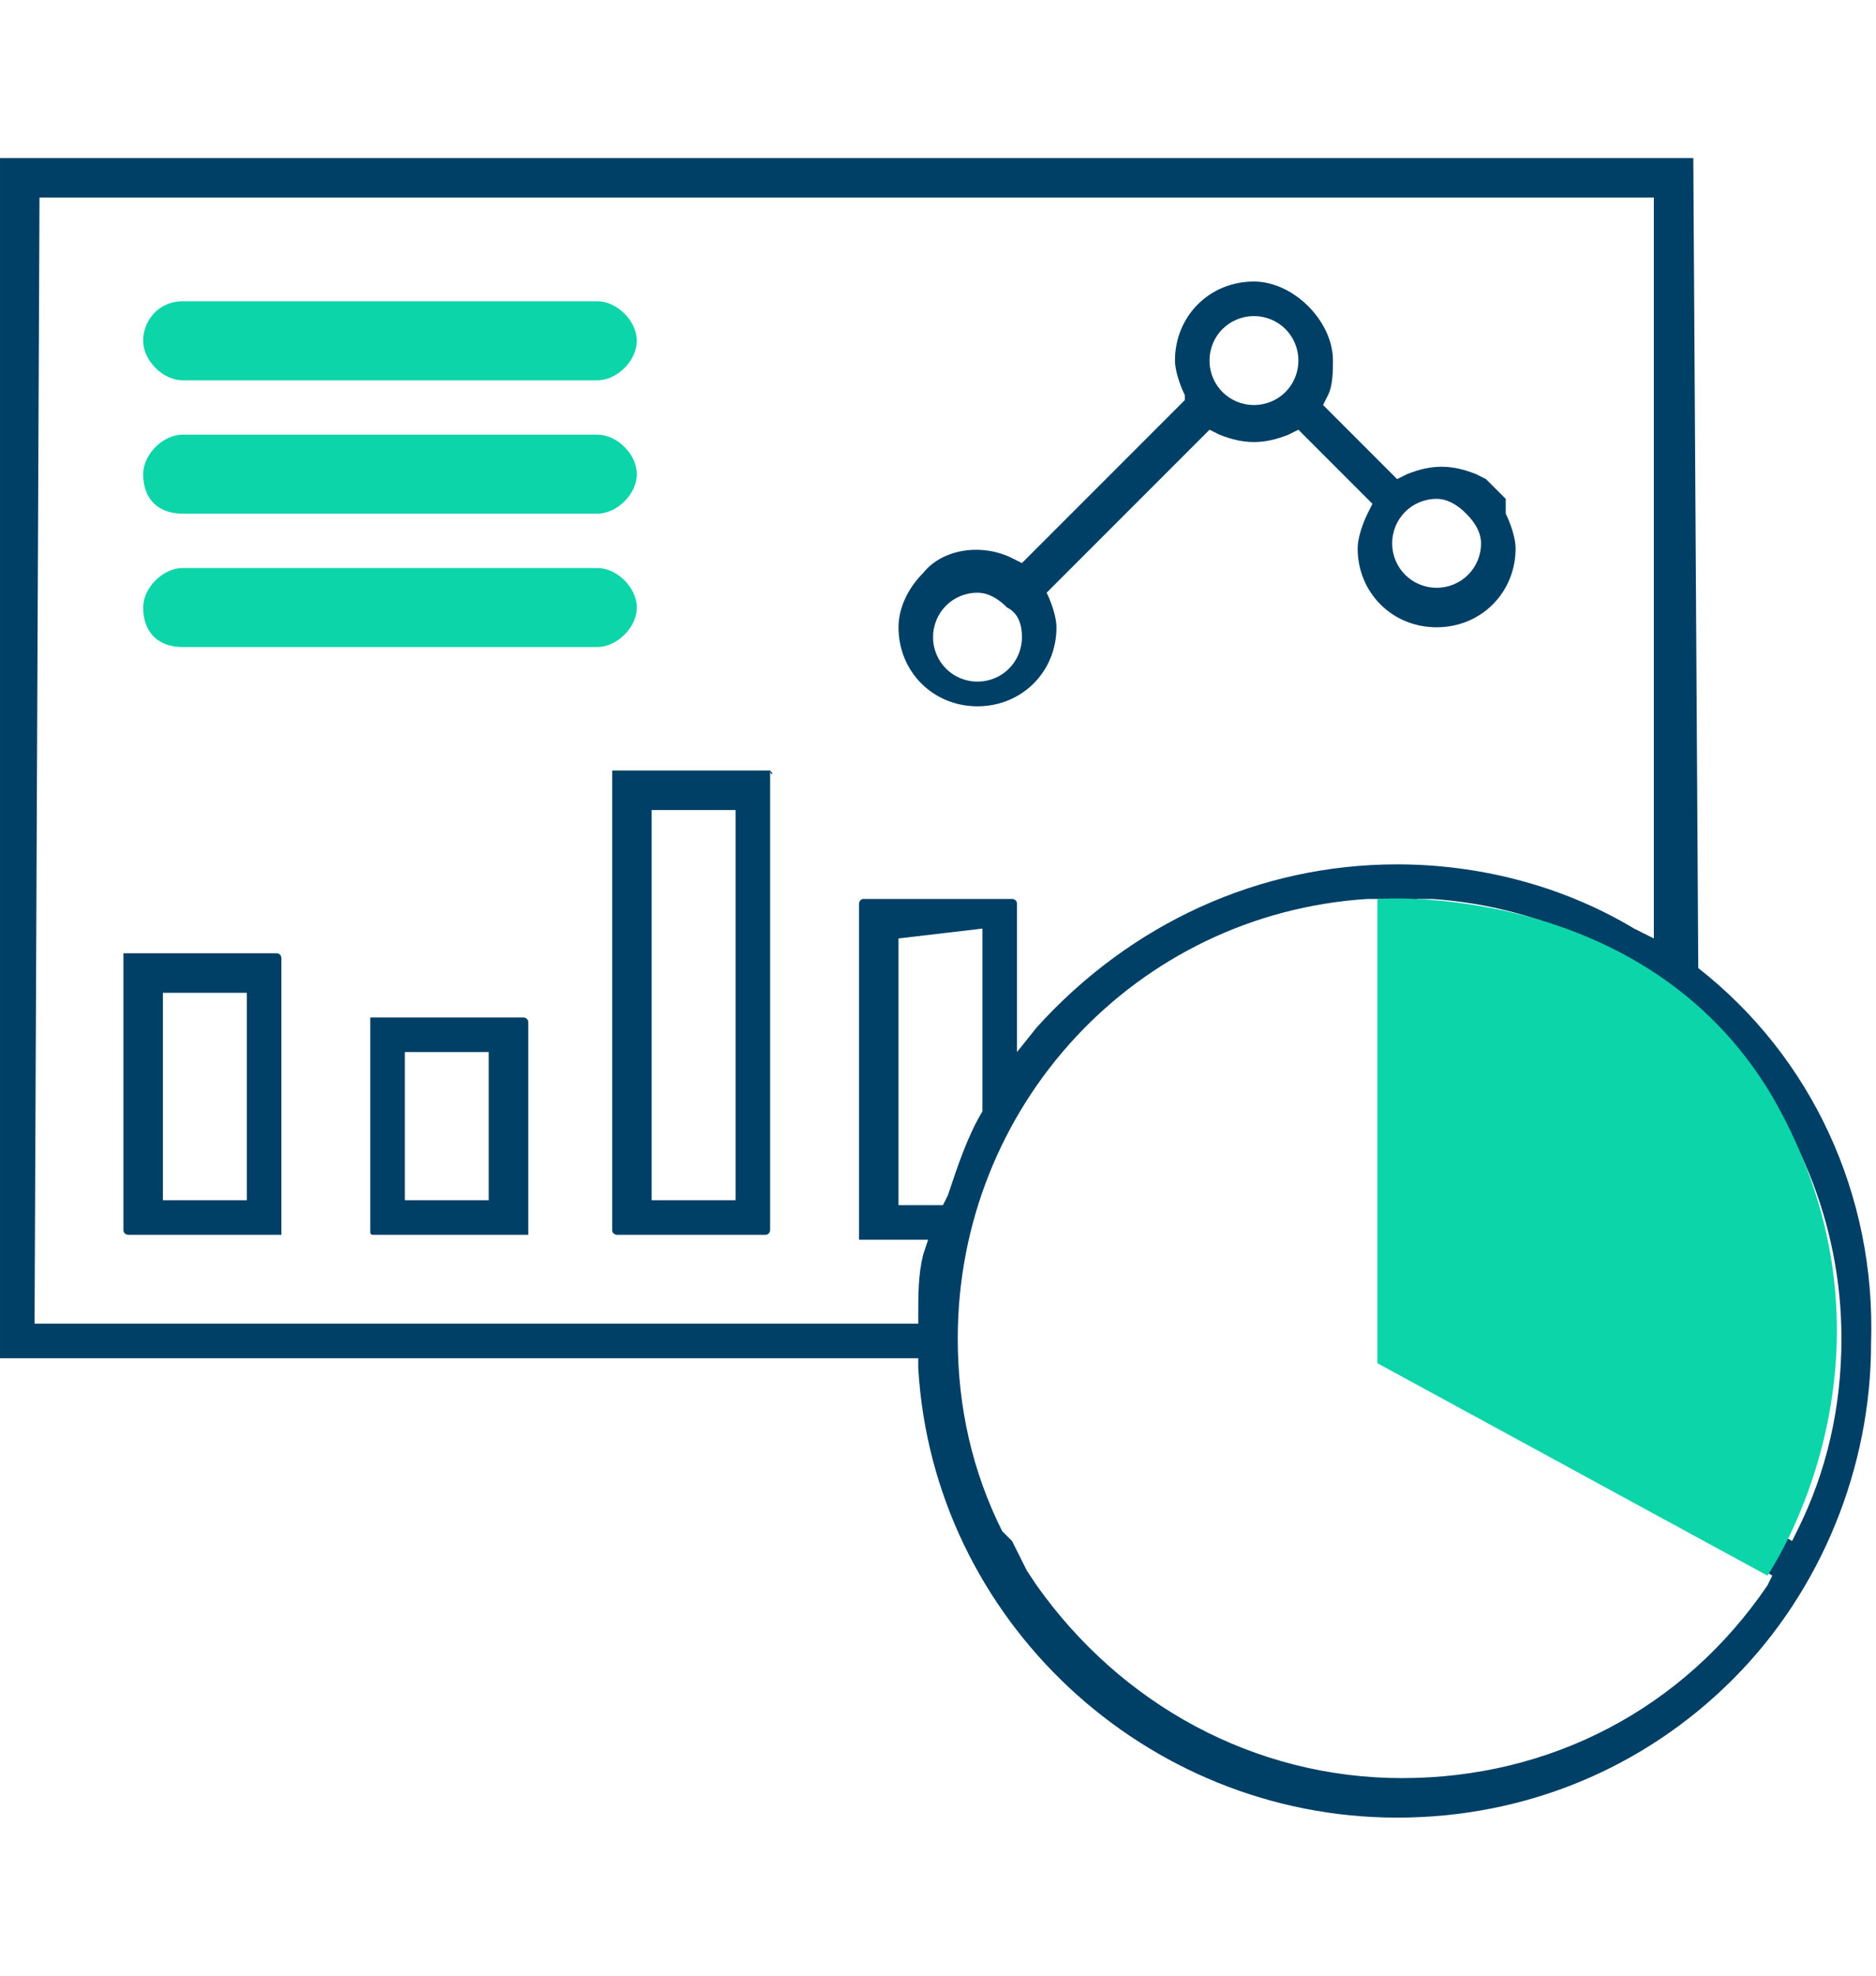
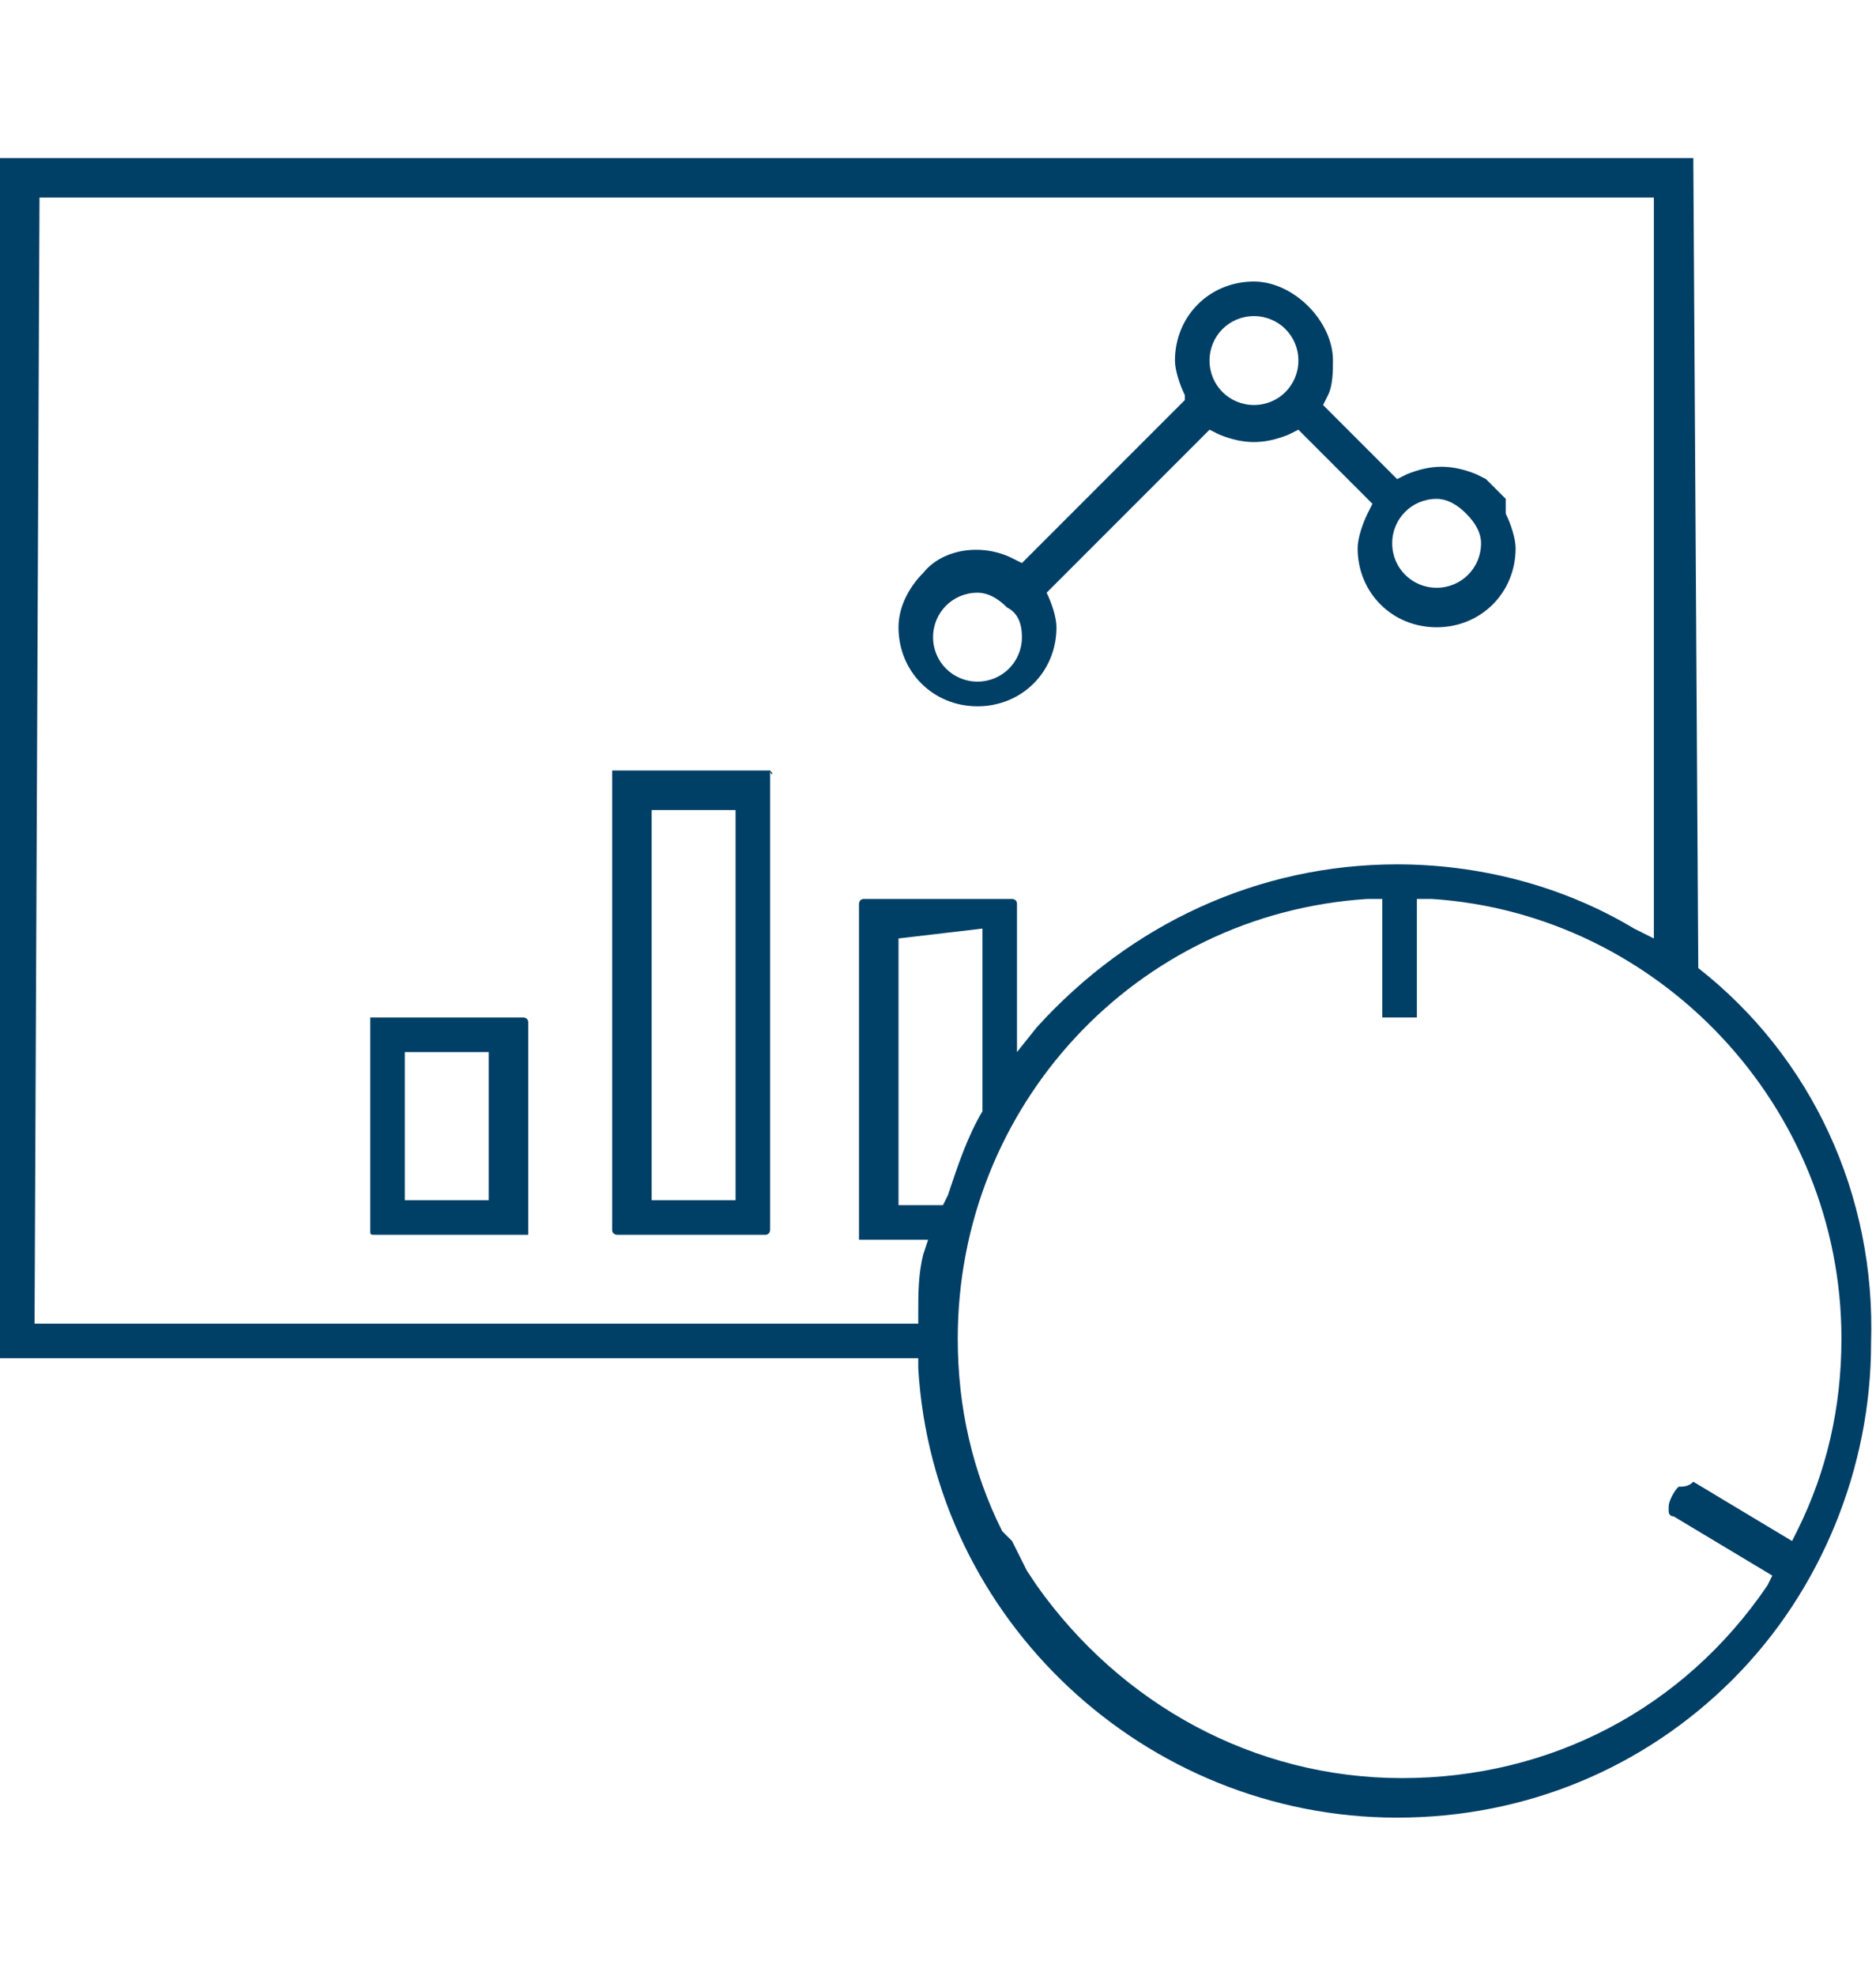
<svg xmlns="http://www.w3.org/2000/svg" version="1.1" id="Layer_1" x="0px" y="0px" viewBox="0 0 38 40" style="enable-background:new 0 0 38 40;" xml:space="preserve">
  <style type="text/css">
	.st0{fill:#003F66;}
	.st1{fill:#0BD5A9;}
</style>
  <g>
    <g>
      <g>
        <path class="st0" d="M34.4,19.6L34.4,19.6L34.3,3.3c0,0,0-0.1,0-0.1c0,0-0.1,0-0.1,0l-0.2,0c0,0,0,0-0.1,0c0,0,0,0-0.1,0l-0.1,0     c0,0,0,0-0.1,0c0,0,0,0-0.1,0l-33.4,0c0,0-0.1,0-0.1,0s0,0.1,0,0.1l0,24.1c0,0,0,0.1,0,0.1c0,0,0.1,0,0.1,0l18.5,0l0,0.2     c0.3,5.1,4.6,9.1,9.7,9.1c2.6,0,5-1,6.8-2.8c1.8-1.8,2.8-4.3,2.8-6.8C38,24.2,36.7,21.4,34.4,19.6z M34,30.1     c-0.1,0.1-0.2,0.3-0.2,0.4c0,0,0,0.1,0,0.1c0,0,0,0.1,0.1,0.1l2,1.2l-0.1,0.2c-1.7,2.5-4.4,3.9-7.4,3.9c-3,0-5.7-1.5-7.4-3.9     l-0.2-0.3l-0.3-0.6L20.3,31c-0.6-1.2-0.9-2.5-0.9-3.9c0-4.7,3.6-8.6,8.3-8.9c0,0,0,0,0,0l0.3,0l0,2.3c0,0,0,0.1,0,0.1     c0,0,0.1,0,0.1,0c0.2,0,0.3,0,0.5,0c0,0,0.1,0,0.1,0c0,0,0-0.1,0-0.1l0-2.3l0.3,0c4.6,0.3,8.3,4.2,8.3,8.9c0,1.4-0.3,2.7-0.9,3.9     l-0.1,0.2l-2-1.2C34.2,30.1,34.1,30.1,34,30.1C34,30.1,34,30.1,34,30.1z M19.9,18.8l0,3.6l0,0.1c-0.3,0.5-0.5,1.1-0.7,1.7     l-0.1,0.2l-0.9,0l0-5.4L19.9,18.8z M33.1,18.8c-1.5-0.9-3.2-1.3-4.8-1.3c-2.8,0-5.4,1.2-7.3,3.3l-0.4,0.5l0-3     c0-0.1-0.1-0.1-0.1-0.1l-3,0c-0.1,0-0.1,0.1-0.1,0.1l0,6.7c0,0,0,0.1,0,0.1c0,0,0.1,0,0.1,0l1.3,0l-0.1,0.3     c-0.1,0.4-0.1,0.8-0.1,1.2l0,0.2l-17.9,0L0.8,4l32.7,0l0,15L33.1,18.8z" />
        <path class="st0" d="M30.5,10.1C30.5,10.1,30.5,10.1,30.5,10.1c-0.2-0.2-0.3-0.3-0.4-0.4c0,0,0,0,0,0l-0.2-0.1     c-0.5-0.2-0.9-0.2-1.4,0l-0.2,0.1l-1.5-1.5L26.9,8C27,7.8,27,7.5,27,7.3c0-0.4-0.2-0.8-0.5-1.1c-0.3-0.3-0.7-0.5-1.1-0.5     c-0.9,0-1.6,0.7-1.6,1.6c0,0.2,0.1,0.5,0.2,0.7L24,8.1l-3.3,3.3l-0.2-0.1c-0.6-0.3-1.4-0.2-1.8,0.3c-0.3,0.3-0.5,0.7-0.5,1.1     c0,0.9,0.7,1.6,1.6,1.6c0.9,0,1.6-0.7,1.6-1.6c0-0.2-0.1-0.5-0.2-0.7L21.2,12l3.3-3.3l0.2,0.1c0.5,0.2,0.9,0.2,1.4,0l0.2-0.1     l1.5,1.5l-0.1,0.2c-0.1,0.2-0.2,0.5-0.2,0.7c0,0.9,0.7,1.6,1.6,1.6c0.9,0,1.6-0.7,1.6-1.6c0-0.2-0.1-0.5-0.2-0.7L30.5,10.1z      M20.7,12.9c0,0.5-0.4,0.9-0.9,0.9c-0.5,0-0.9-0.4-0.9-0.9c0-0.5,0.4-0.9,0.9-0.9c0.2,0,0.4,0.1,0.6,0.3     C20.6,12.4,20.7,12.6,20.7,12.9z M26.3,7.3c0,0.5-0.4,0.9-0.9,0.9c-0.5,0-0.9-0.4-0.9-0.9c0-0.5,0.4-0.9,0.9-0.9     C25.9,6.4,26.3,6.8,26.3,7.3z M30,11c0,0.5-0.4,0.9-0.9,0.9c-0.5,0-0.9-0.4-0.9-0.9c0-0.5,0.4-0.9,0.9-0.9h0     c0.2,0,0.4,0.1,0.6,0.3C29.9,10.6,30,10.8,30,11z" />
-         <path class="st0" d="M5.6,19.3l-3,0c0,0-0.1,0-0.1,0s0,0.1,0,0.1l0,5.5C2.5,25,2.6,25,2.6,25l3,0c0,0,0.1,0,0.1,0     c0,0,0-0.1,0-0.1l0-5.5C5.7,19.4,5.7,19.3,5.6,19.3z M5,24.3l-1.7,0l0-4.2l1.7,0L5,24.3z" />
        <path class="st0" d="M10.6,20.6l-3,0c0,0-0.1,0-0.1,0c0,0,0,0.1,0,0.1l0,4.2C7.5,25,7.5,25,7.6,25l3,0c0,0,0.1,0,0.1,0     c0,0,0-0.1,0-0.1l0-4.2C10.7,20.6,10.6,20.6,10.6,20.6z M9.9,24.3l-1.7,0l0-3h1.7L9.9,24.3z" />
        <path class="st0" d="M15.6,15.6C15.6,15.6,15.6,15.6,15.6,15.6l-3.1,0c0,0-0.1,0-0.1,0s0,0.1,0,0.1l0,9.2c0,0.1,0.1,0.1,0.1,0.1     l3,0c0.1,0,0.1-0.1,0.1-0.1L15.6,15.6C15.7,15.7,15.6,15.7,15.6,15.6z M14.9,24.3h-1.7l0-7.9l1.7,0L14.9,24.3z" />
      </g>
      <g>
        <g>
          <g>
-             <path class="st1" d="M2.9,6.9L2.9,6.9c0,0.4,0.4,0.8,0.8,0.8l8.4,0c0.4,0,0.8-0.4,0.8-0.8v0c0-0.4-0.4-0.8-0.8-0.8l-8.4,0       C3.2,6.1,2.9,6.5,2.9,6.9z" />
-           </g>
+             </g>
        </g>
        <g>
          <g>
-             <path class="st1" d="M3.7,10.4l8.4,0c0.4,0,0.8-0.4,0.8-0.8v0c0-0.4-0.4-0.8-0.8-0.8l-8.4,0c-0.4,0-0.8,0.4-0.8,0.8v0       C2.9,10.1,3.2,10.4,3.7,10.4z" />
-           </g>
+             </g>
        </g>
        <g>
          <g>
-             <path class="st1" d="M3.7,13.1l8.4,0c0.4,0,0.8-0.4,0.8-0.8v0c0-0.4-0.4-0.8-0.8-0.8l-8.4,0c-0.4,0-0.8,0.4-0.8,0.8v0       C2.9,12.8,3.2,13.1,3.7,13.1z" />
-           </g>
+             </g>
        </g>
      </g>
    </g>
    <g>
-       <path class="st1" d="M27.9,18.2l0,9.4l7.9,4.3c0,0,3.1-4.5,0.1-9.7C33.3,17.8,27.9,18.2,27.9,18.2z" />
-     </g>
+       </g>
  </g>
</svg>